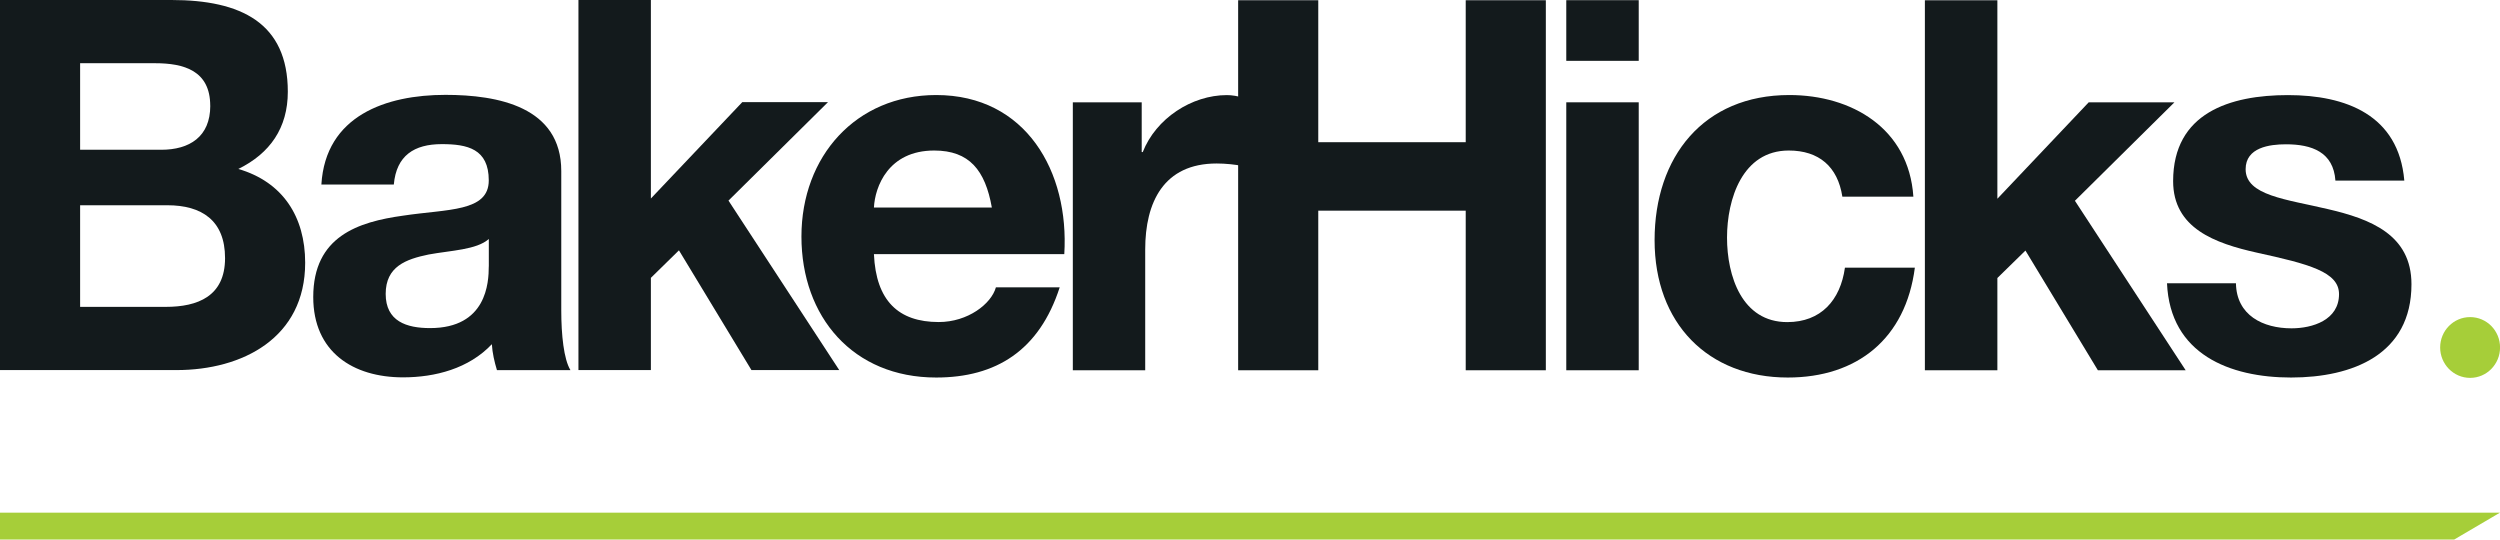
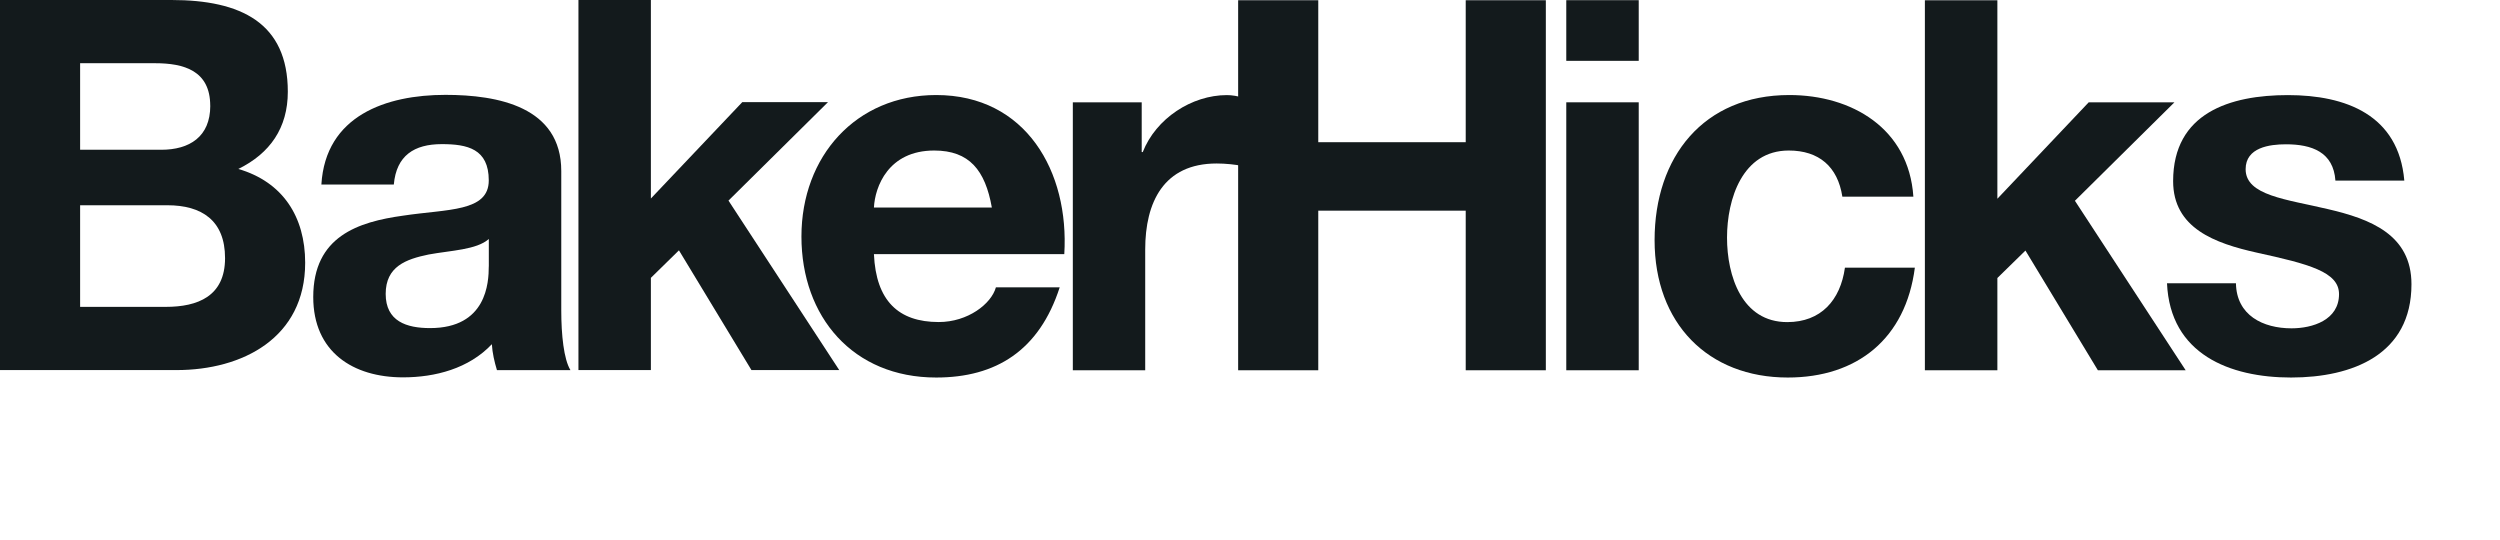
<svg xmlns="http://www.w3.org/2000/svg" width="278" height="60" viewBox="0 0 278 60" fill="none">
  <g clip-path="url(#clip0_159_52)">
-     <path d="M274.676 42.02C276.516 42.02 278.006 40.507 278.006 38.638C278.006 36.768 276.516 35.261 274.676 35.261C272.836 35.261 271.345 36.775 271.345 38.638C271.345 40.5 272.836 42.02 274.676 42.02Z" fill="#A6CE39" />
-     <path d="M0 57.005V60H272.899L278 57.005H0Z" fill="#A6CE39" />
    <path d="M25.026 28.703C25.026 32.965 21.963 34.123 18.442 34.123H8.909V22.824H18.614C22.415 22.824 25.026 24.499 25.026 28.703ZM23.383 11.758C23.383 15.218 21.059 16.654 17.932 16.654H8.909V7.03H17.251C20.428 7.03 23.377 7.839 23.377 11.758M32.005 10.199C32.005 2.535 26.784 0 19.066 0H0V41.153H19.632C26.956 41.153 33.935 37.583 33.935 29.221C33.935 24.092 31.439 20.231 26.503 18.788C30.019 17.061 32.005 14.235 32.005 10.199Z" fill="#131A1C" />
    <path d="M54.351 29.628C54.351 31.413 54.121 36.484 47.823 36.484C45.213 36.484 42.888 35.733 42.888 32.681C42.888 29.628 45.155 28.82 47.658 28.302C50.154 27.843 52.994 27.785 54.357 26.575V29.628H54.351ZM63.431 41.153C62.693 39.944 62.413 37.234 62.413 34.524V19.021C62.413 11.874 55.376 10.549 49.53 10.549C42.946 10.549 36.196 12.851 35.737 20.522H43.792C44.079 17.294 46.059 16.027 49.129 16.027C51.969 16.027 54.351 16.544 54.351 20.062C54.351 23.581 49.753 23.232 44.818 23.982C39.825 24.674 34.833 26.284 34.833 33.03C34.833 39.142 39.258 41.962 44.818 41.962C48.39 41.962 52.141 40.985 54.694 38.275C54.752 39.252 54.981 40.235 55.261 41.16H63.431V41.153Z" fill="#131A1C" />
    <path d="M64.323 0V41.153H72.378V30.896L75.499 27.837L83.561 41.153H93.323L81.007 22.307L92.074 11.357H82.542L72.378 22.074V0H64.323Z" fill="#131A1C" />
    <path d="M110.287 23.076H97.181C97.296 20.774 98.773 16.738 103.881 16.738C107.797 16.738 109.555 18.931 110.293 23.076M104.104 10.568C95.195 10.568 89.12 17.372 89.12 26.304C89.12 35.236 94.851 41.981 104.104 41.981C110.745 41.981 115.566 38.987 117.839 31.95H110.745C110.236 33.793 107.625 35.811 104.39 35.811C99.907 35.811 97.411 33.45 97.181 28.263H118.349C118.915 19.099 114.095 10.568 104.104 10.568Z" fill="#131A1C" />
    <path d="M119.291 41.173H127.347V27.746C127.347 22.501 129.391 18.18 135.294 18.18C136.255 18.18 137.453 18.297 138.191 18.471V10.866C137.682 10.691 137 10.575 136.434 10.575C132.517 10.575 128.544 13.168 127.073 16.913H126.958V11.383H119.298V41.179L119.291 41.173Z" fill="#131A1C" />
    <path d="M137.682 41.173H146.591V23.426H162.988V41.173H171.897V0.026H162.988V15.813H146.591V0.026H137.682V41.173Z" fill="#131A1C" />
    <path d="M182.226 11.377H174.17V41.173H182.226V11.377Z" fill="#131A1C" />
    <path d="M182.226 0.019H174.17V6.765H182.226V0.019Z" fill="#131A1C" />
    <path d="M212.767 21.867C212.257 14.261 205.902 10.568 198.974 10.568C189.441 10.568 183.99 17.43 183.99 26.705C183.99 35.979 189.95 41.981 198.802 41.981C206.52 41.981 211.913 37.661 212.932 29.764H205.157C204.647 33.392 202.489 35.818 198.744 35.818C193.694 35.818 192.045 30.689 192.045 26.42C192.045 22.152 193.745 16.738 198.91 16.738C202.259 16.738 204.354 18.523 204.87 21.867H212.76H212.767Z" fill="#131A1C" />
    <path d="M214.047 41.173H222.108V30.915L225.229 27.862L233.284 41.173H243.046L230.731 22.326L241.798 11.377H232.265L222.108 22.1V0.026H214.047V41.173Z" fill="#131A1C" />
    <path d="M240.97 31.491C241.314 39.388 247.95 41.981 254.763 41.981C261.577 41.981 268.155 39.446 268.155 31.607C268.155 26.077 263.557 24.344 258.852 23.251C254.254 22.158 249.714 21.751 249.714 18.814C249.714 16.395 252.382 16.046 254.197 16.046C257.088 16.046 259.476 16.913 259.698 20.082H267.359C266.735 12.761 260.832 10.575 254.419 10.575C248.007 10.575 241.652 12.534 241.652 20.14C241.652 25.385 246.307 27.054 250.962 28.095C256.75 29.363 260.1 30.23 260.1 32.707C260.1 35.591 257.151 36.51 254.821 36.51C251.643 36.51 248.695 35.067 248.637 31.497H240.977L240.97 31.491Z" fill="#131A1C" />
  </g>
  <defs>
    <clipPath id="clip0_159_52">
      <rect width="278" height="60" fill="white" />
    </clipPath>
  </defs>
</svg>